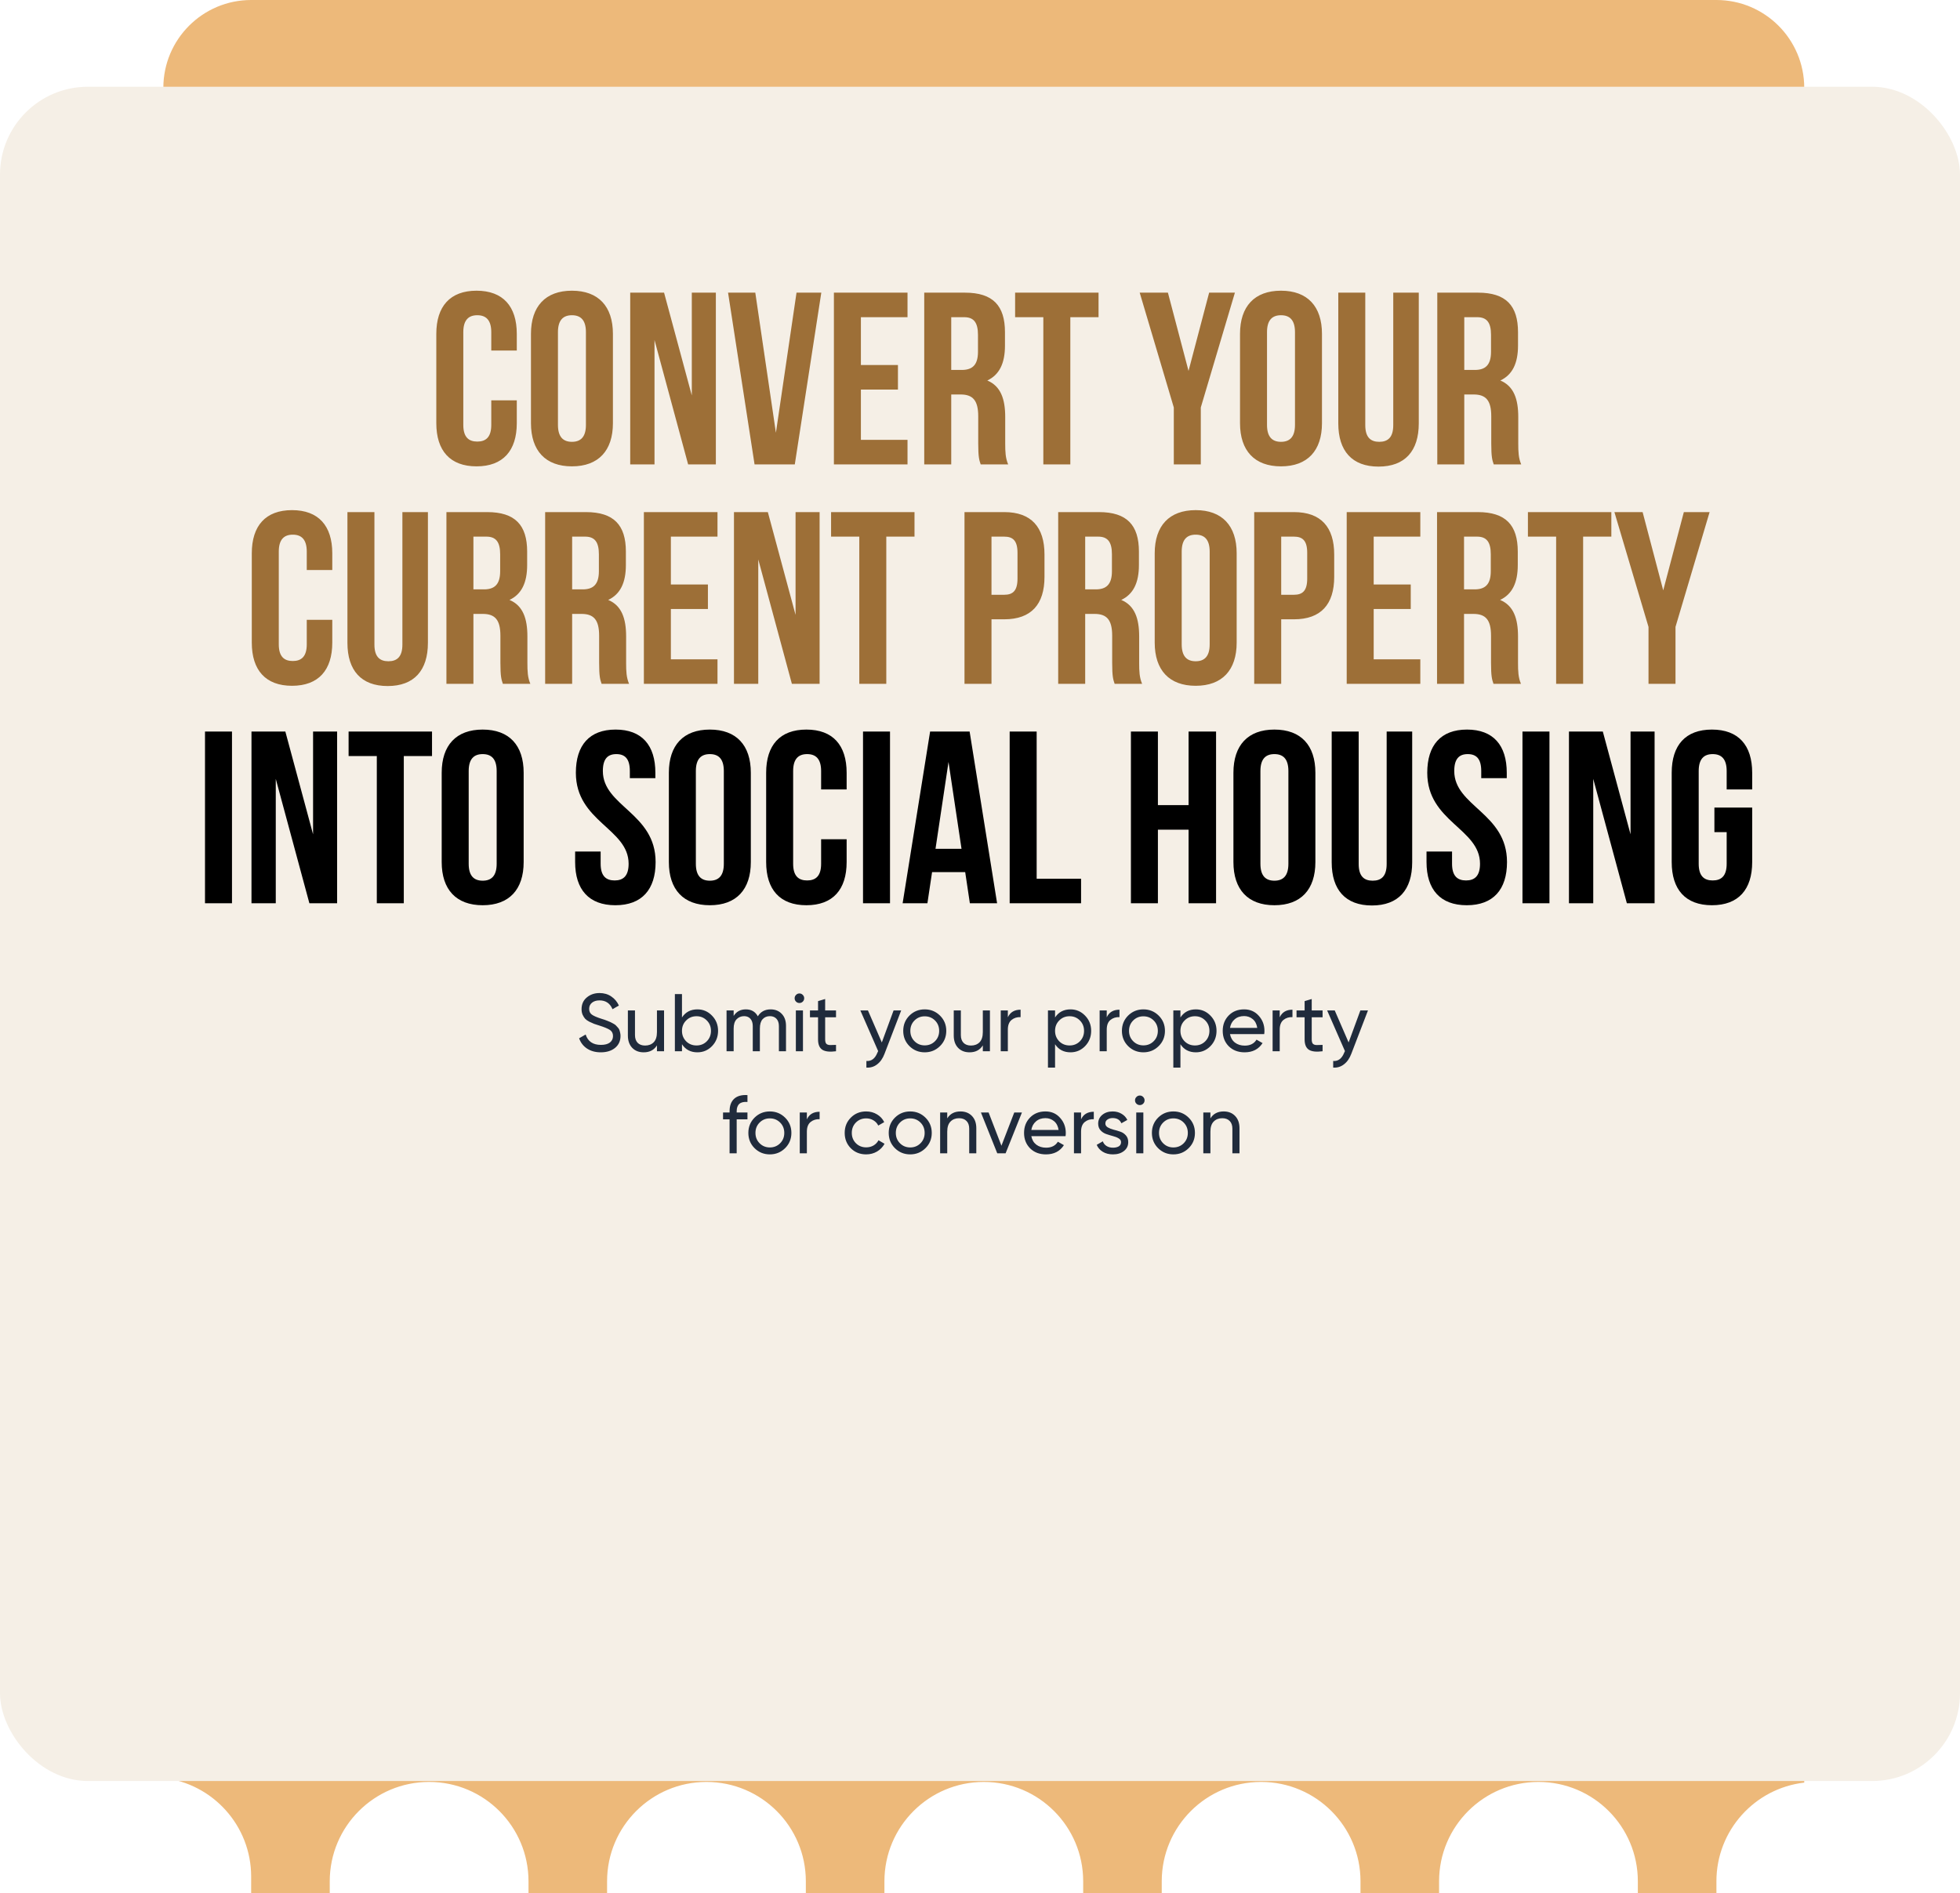
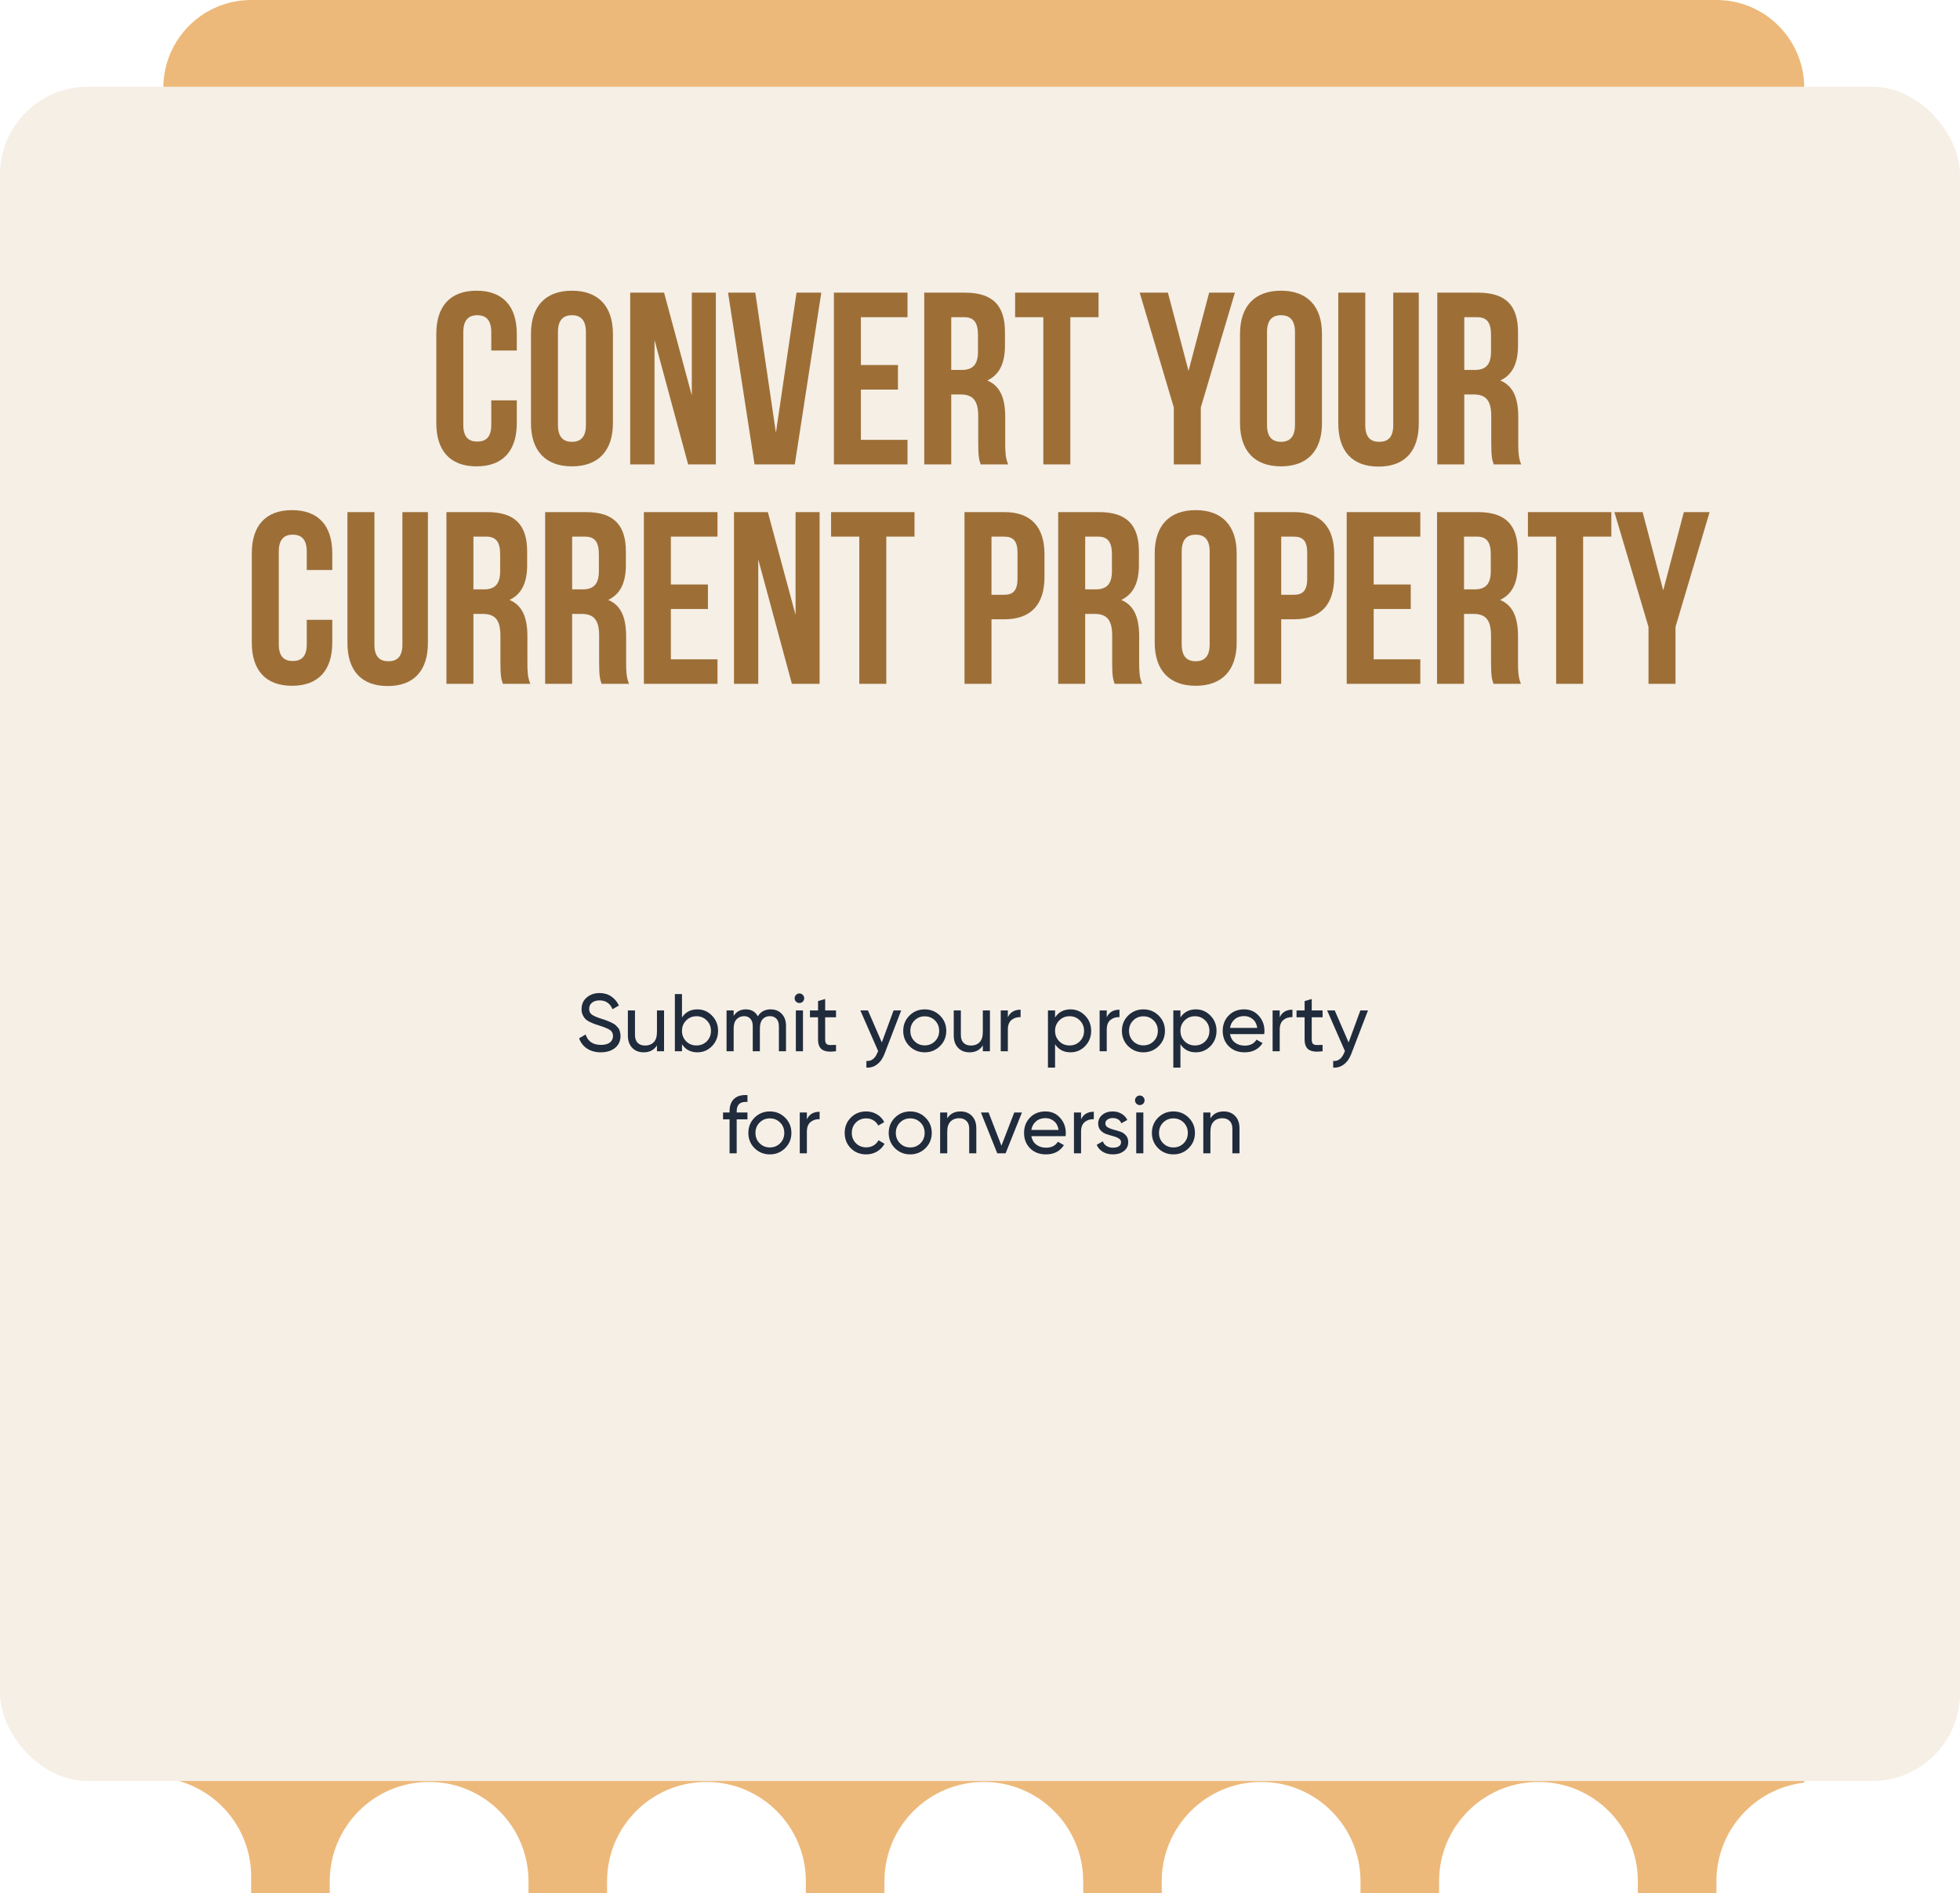
<svg xmlns="http://www.w3.org/2000/svg" width="384" height="371" viewBox="0 0 384 371" fill="none">
  <path d="M353.484 349.312C343.798 350.434 336.278 358.663 336.278 368.65L336.278 371L320.883 371L320.883 368.65C320.883 357.897 312.166 349.181 301.413 349.181C290.66 349.181 281.942 357.897 281.942 368.65L281.942 371L266.547 371L266.547 368.65C266.547 357.897 257.83 349.181 247.077 349.181C236.324 349.181 227.606 357.897 227.606 368.65L227.606 371L212.215 371L212.215 368.65C212.215 357.897 203.498 349.181 192.745 349.181C181.992 349.181 173.274 357.897 173.274 368.65L173.274 371L157.879 371L157.879 368.65C157.879 357.897 149.162 349.181 138.409 349.181C127.656 349.181 118.938 357.897 118.938 368.65L118.938 371L103.543 371L103.543 368.65C103.543 357.897 94.826 349.181 84.073 349.181C73.32 349.181 64.603 357.897 64.603 368.65L64.603 371L49.207 371L49.207 367.734C49.207 357.748 41.688 349.519 32.002 348.396L32.002 17.212C32.002 7.706 39.708 0 49.214 -1.33001e-05L336.272 -7.52357e-07C345.778 -3.36847e-07 353.484 7.706 353.484 17.212L353.484 349.312Z" fill="#EDB97A" />
  <rect y="17" width="384" height="332" rx="17.212" fill="#F5EFE6" />
  <path d="M96.249 78.453H101.249V82.924C101.249 88.308 98.557 91.385 93.365 91.385C88.173 91.385 85.481 88.308 85.481 82.924V65.425C85.481 60.04 88.173 56.964 93.365 56.964C98.557 56.964 101.249 60.04 101.249 65.425V68.694H96.249V65.088C96.249 62.684 95.192 61.771 93.509 61.771C91.827 61.771 90.769 62.684 90.769 65.088V83.26C90.769 85.664 91.827 86.529 93.509 86.529C95.192 86.529 96.249 85.664 96.249 83.26V78.453ZM109.313 65.088V83.26C109.313 85.664 110.371 86.577 112.053 86.577C113.736 86.577 114.794 85.664 114.794 83.26V65.088C114.794 62.684 113.736 61.771 112.053 61.771C110.371 61.771 109.313 62.684 109.313 65.088ZM104.025 82.924V65.425C104.025 60.04 106.861 56.964 112.053 56.964C117.245 56.964 120.082 60.04 120.082 65.425V82.924C120.082 88.308 117.245 91.385 112.053 91.385C106.861 91.385 104.025 88.308 104.025 82.924ZM134.816 91L128.23 66.626V91H123.47V57.348H130.104L135.537 77.491V57.348H140.248V91H134.816ZM147.976 57.348L152.015 84.798L156.053 57.348H160.908L155.716 91H147.832L142.64 57.348H147.976ZM168.665 62.156V71.53H175.924V76.337H168.665V86.193H177.799V91H163.377V57.348H177.799V62.156H168.665ZM197.517 91H192.133C191.844 90.135 191.652 89.606 191.652 86.866V81.578C191.652 78.453 190.594 77.299 188.191 77.299H186.364V91H181.076V57.348H189.056C194.537 57.348 196.892 59.896 196.892 65.088V67.732C196.892 71.194 195.786 73.453 193.431 74.559C196.075 75.664 196.94 78.212 196.94 81.722V86.914C196.94 88.548 196.988 89.75 197.517 91ZM188.912 62.156H186.364V72.492H188.431C190.402 72.492 191.604 71.626 191.604 68.934V65.617C191.604 63.213 190.787 62.156 188.912 62.156ZM198.88 62.156V57.348H215.225V62.156H209.696V91H204.408V62.156H198.88ZM229.97 91V79.847L223.288 57.348H228.816L232.855 72.684L236.893 57.348H241.941L235.258 79.847V91H229.97ZM248.23 65.088V83.26C248.23 85.664 249.288 86.577 250.971 86.577C252.653 86.577 253.711 85.664 253.711 83.26V65.088C253.711 62.684 252.653 61.771 250.971 61.771C249.288 61.771 248.23 62.684 248.23 65.088ZM242.942 82.924V65.425C242.942 60.04 245.779 56.964 250.971 56.964C256.163 56.964 258.999 60.04 258.999 65.425V82.924C258.999 88.308 256.163 91.385 250.971 91.385C245.779 91.385 242.942 88.308 242.942 82.924ZM262.195 57.348H267.483V83.308C267.483 85.712 268.541 86.577 270.224 86.577C271.906 86.577 272.964 85.712 272.964 83.308V57.348H277.964V82.972C277.964 88.356 275.271 91.433 270.079 91.433C264.887 91.433 262.195 88.356 262.195 82.972V57.348ZM298.032 91H292.647C292.359 90.135 292.166 89.606 292.166 86.866V81.578C292.166 78.453 291.109 77.299 288.705 77.299H286.878V91H281.59V57.348H289.57C295.051 57.348 297.407 59.896 297.407 65.088V67.732C297.407 71.194 296.301 73.453 293.945 74.559C296.589 75.664 297.455 78.212 297.455 81.722V86.914C297.455 88.548 297.503 89.75 298.032 91ZM289.426 62.156H286.878V72.492H288.946C290.917 72.492 292.118 71.626 292.118 68.934V65.617C292.118 63.213 291.301 62.156 289.426 62.156ZM60.1 121.453H65.1V125.924C65.1 131.308 62.407 134.385 57.215 134.385C52.023 134.385 49.331 131.308 49.331 125.924V108.425C49.331 103.04 52.023 99.963 57.215 99.963C62.407 99.963 65.1 103.04 65.1 108.425V111.694H60.1V108.088C60.1 105.684 59.042 104.771 57.36 104.771C55.677 104.771 54.619 105.684 54.619 108.088V126.26C54.619 128.664 55.677 129.529 57.36 129.529C59.042 129.529 60.1 128.664 60.1 126.26V121.453ZM68.068 100.348H73.356V126.308C73.356 128.712 74.414 129.577 76.096 129.577C77.779 129.577 78.836 128.712 78.836 126.308V100.348H83.836V125.972C83.836 131.356 81.144 134.433 75.952 134.433C70.76 134.433 68.068 131.356 68.068 125.972V100.348ZM103.904 134H98.52C98.231 133.135 98.039 132.606 98.039 129.866V124.577C98.039 121.453 96.981 120.299 94.578 120.299H92.751V134H87.463V100.348H95.443C100.923 100.348 103.279 102.896 103.279 108.088V110.732C103.279 114.193 102.173 116.453 99.818 117.559C102.462 118.664 103.327 121.212 103.327 124.722V129.914C103.327 131.548 103.375 132.75 103.904 134ZM95.299 105.156H92.751V115.491H94.818C96.789 115.491 97.991 114.626 97.991 111.934V108.617C97.991 106.213 97.174 105.156 95.299 105.156ZM123.246 134H117.862C117.574 133.135 117.381 132.606 117.381 129.866V124.577C117.381 121.453 116.324 120.299 113.92 120.299H112.093V134H106.805V100.348H114.785C120.266 100.348 122.621 102.896 122.621 108.088V110.732C122.621 114.193 121.516 116.453 119.16 117.559C121.804 118.664 122.669 121.212 122.669 124.722V129.914C122.669 131.548 122.718 132.75 123.246 134ZM114.641 105.156H112.093V115.491H114.16C116.131 115.491 117.333 114.626 117.333 111.934V108.617C117.333 106.213 116.516 105.156 114.641 105.156ZM131.436 105.156V114.53H138.695V119.337H131.436V129.193H140.57V134H126.147V100.348H140.57V105.156H131.436ZM155.144 134L148.558 109.626V134H143.798V100.348H150.433L155.865 120.491V100.348H160.576V134H155.144ZM162.824 105.156V100.348H179.169V105.156H173.641V134H168.353V105.156H162.824ZM196.751 100.348C202.039 100.348 204.635 103.281 204.635 108.665V113.04C204.635 118.424 202.039 121.357 196.751 121.357H194.251V134H188.963V100.348H196.751ZM196.751 105.156H194.251V116.549H196.751C198.434 116.549 199.347 115.78 199.347 113.376V108.328C199.347 105.925 198.434 105.156 196.751 105.156ZM223.761 134H218.376C218.088 133.135 217.896 132.606 217.896 129.866V124.577C217.896 121.453 216.838 120.299 214.434 120.299H212.608V134H207.319V100.348H215.3C220.78 100.348 223.136 102.896 223.136 108.088V110.732C223.136 114.193 222.03 116.453 219.674 117.559C222.319 118.664 223.184 121.212 223.184 124.722V129.914C223.184 131.548 223.232 132.75 223.761 134ZM215.155 105.156H212.608V115.491H214.675C216.646 115.491 217.848 114.626 217.848 111.934V108.617C217.848 106.213 217.03 105.156 215.155 105.156ZM231.517 108.088V126.26C231.517 128.664 232.575 129.577 234.257 129.577C235.94 129.577 236.998 128.664 236.998 126.26V108.088C236.998 105.684 235.94 104.771 234.257 104.771C232.575 104.771 231.517 105.684 231.517 108.088ZM226.229 125.924V108.425C226.229 103.04 229.065 99.963 234.257 99.963C239.449 99.963 242.286 103.04 242.286 108.425V125.924C242.286 131.308 239.449 134.385 234.257 134.385C229.065 134.385 226.229 131.308 226.229 125.924ZM253.51 100.348C258.799 100.348 261.395 103.281 261.395 108.665V113.04C261.395 118.424 258.799 121.357 253.51 121.357H251.011V134H245.722V100.348H253.51ZM253.51 105.156H251.011V116.549H253.51C255.193 116.549 256.106 115.78 256.106 113.376V108.328C256.106 105.925 255.193 105.156 253.51 105.156ZM269.132 105.156V114.53H276.391V119.337H269.132V129.193H278.266V134H263.844V100.348H278.266V105.156H269.132ZM297.985 134H292.6C292.312 133.135 292.12 132.606 292.12 129.866V124.577C292.12 121.453 291.062 120.299 288.658 120.299H286.831V134H281.543V100.348H289.524C295.004 100.348 297.36 102.896 297.36 108.088V110.732C297.36 114.193 296.254 116.453 293.898 117.559C296.542 118.664 297.408 121.212 297.408 124.722V129.914C297.408 131.548 297.456 132.75 297.985 134ZM289.379 105.156H286.831V115.491H288.899C290.87 115.491 292.071 114.626 292.071 111.934V108.617C292.071 106.213 291.254 105.156 289.379 105.156ZM299.347 105.156V100.348H315.692V105.156H310.164V134H304.876V105.156H299.347ZM322.973 134V122.847L316.291 100.348H321.819L325.857 115.684L329.896 100.348H334.943L328.261 122.847V134H322.973Z" fill="#9D6F37" />
-   <path d="M40.163 177V143.348H45.451V177H40.163ZM60.615 177L54.029 152.626V177H49.27V143.348H55.904L61.337 163.491V143.348H66.048V177H60.615ZM68.296 148.156V143.348H84.641V148.156H79.112V177H73.824V148.156H68.296ZM91.825 151.088V169.26C91.825 171.664 92.883 172.577 94.566 172.577C96.248 172.577 97.306 171.664 97.306 169.26V151.088C97.306 148.684 96.248 147.771 94.566 147.771C92.883 147.771 91.825 148.684 91.825 151.088ZM86.537 168.924V151.425C86.537 146.04 89.374 142.964 94.566 142.964C99.757 142.964 102.594 146.04 102.594 151.425V168.924C102.594 174.308 99.757 177.385 94.566 177.385C89.374 177.385 86.537 174.308 86.537 168.924ZM112.822 151.425C112.822 146.04 115.466 142.964 120.61 142.964C125.754 142.964 128.398 146.04 128.398 151.425V152.482H123.398V151.088C123.398 148.684 122.437 147.771 120.754 147.771C119.072 147.771 118.11 148.684 118.11 151.088C118.11 158.011 128.446 159.309 128.446 168.924C128.446 174.308 125.754 177.385 120.562 177.385C115.37 177.385 112.678 174.308 112.678 168.924V166.856H117.677V169.26C117.677 171.664 118.735 172.529 120.418 172.529C122.1 172.529 123.158 171.664 123.158 169.26C123.158 162.337 112.822 161.039 112.822 151.425ZM136.331 151.088V169.26C136.331 171.664 137.389 172.577 139.072 172.577C140.754 172.577 141.812 171.664 141.812 169.26V151.088C141.812 148.684 140.754 147.771 139.072 147.771C137.389 147.771 136.331 148.684 136.331 151.088ZM131.043 168.924V151.425C131.043 146.04 133.88 142.964 139.072 142.964C144.264 142.964 147.1 146.04 147.1 151.425V168.924C147.1 174.308 144.264 177.385 139.072 177.385C133.88 177.385 131.043 174.308 131.043 168.924ZM160.872 164.453H165.872V168.924C165.872 174.308 163.18 177.385 157.988 177.385C152.796 177.385 150.104 174.308 150.104 168.924V151.425C150.104 146.04 152.796 142.964 157.988 142.964C163.18 142.964 165.872 146.04 165.872 151.425V154.694H160.872V151.088C160.872 148.684 159.815 147.771 158.132 147.771C156.45 147.771 155.392 148.684 155.392 151.088V169.26C155.392 171.664 156.45 172.529 158.132 172.529C159.815 172.529 160.872 171.664 160.872 169.26V164.453ZM169.081 177V143.348H174.369V177H169.081ZM189.966 143.348L195.35 177H190.014L189.1 170.895H182.61L181.697 177H176.841L182.226 143.348H189.966ZM185.831 149.309L183.283 166.328H188.379L185.831 149.309ZM197.813 177V143.348H203.101V172.193H211.802V177H197.813ZM226.856 162.578V177H221.568V143.348H226.856V157.77H232.865V143.348H238.25V177H232.865V162.578H226.856ZM246.939 151.088V169.26C246.939 171.664 247.997 172.577 249.68 172.577C251.362 172.577 252.42 171.664 252.42 169.26V151.088C252.42 148.684 251.362 147.771 249.68 147.771C247.997 147.771 246.939 148.684 246.939 151.088ZM241.651 168.924V151.425C241.651 146.04 244.488 142.964 249.68 142.964C254.872 142.964 257.708 146.04 257.708 151.425V168.924C257.708 174.308 254.872 177.385 249.68 177.385C244.488 177.385 241.651 174.308 241.651 168.924ZM260.904 143.348H266.192V169.308C266.192 171.712 267.25 172.577 268.933 172.577C270.615 172.577 271.673 171.712 271.673 169.308V143.348H276.673V168.972C276.673 174.356 273.98 177.433 268.788 177.433C263.596 177.433 260.904 174.356 260.904 168.972V143.348ZM279.626 151.425C279.626 146.04 282.27 142.964 287.414 142.964C292.558 142.964 295.202 146.04 295.202 151.425V152.482H290.202V151.088C290.202 148.684 289.241 147.771 287.558 147.771C285.876 147.771 284.914 148.684 284.914 151.088C284.914 158.011 295.25 159.309 295.25 168.924C295.25 174.308 292.558 177.385 287.366 177.385C282.174 177.385 279.482 174.308 279.482 168.924V166.856H284.482V169.26C284.482 171.664 285.539 172.529 287.222 172.529C288.904 172.529 289.962 171.664 289.962 169.26C289.962 162.337 279.626 161.039 279.626 151.425ZM298.28 177V143.348H303.568V177H298.28ZM318.732 177L312.146 152.626V177H307.387V143.348H314.021L319.453 163.491V143.348H324.165V177H318.732ZM335.883 163.059V158.251H343.286V168.924C343.286 174.308 340.594 177.385 335.402 177.385C330.21 177.385 327.518 174.308 327.518 168.924V151.425C327.518 146.04 330.21 142.964 335.402 142.964C340.594 142.964 343.286 146.04 343.286 151.425V154.694H338.287V151.088C338.287 148.684 337.229 147.771 335.546 147.771C333.864 147.771 332.806 148.684 332.806 151.088V169.26C332.806 171.664 333.864 172.529 335.546 172.529C337.229 172.529 338.287 171.664 338.287 169.26V163.059H335.883Z" fill="black" />
  <path d="M117.699 206.208C116.653 206.208 115.757 205.963 115.011 205.472C114.275 204.981 113.757 204.309 113.459 203.456L114.739 202.72C115.176 204.075 116.173 204.752 117.731 204.752C118.499 204.752 119.085 204.597 119.491 204.288C119.896 203.968 120.099 203.547 120.099 203.024C120.099 202.491 119.896 202.091 119.491 201.824C119.085 201.557 118.408 201.275 117.459 200.976C116.989 200.827 116.632 200.709 116.387 200.624C116.141 200.528 115.832 200.389 115.459 200.208C115.096 200.016 114.824 199.824 114.643 199.632C114.461 199.429 114.296 199.168 114.147 198.848C114.008 198.528 113.939 198.165 113.939 197.76C113.939 196.789 114.28 196.021 114.963 195.456C115.645 194.88 116.477 194.592 117.459 194.592C118.344 194.592 119.112 194.816 119.763 195.264C120.424 195.712 120.92 196.304 121.251 197.04L120.003 197.76C119.523 196.608 118.675 196.032 117.459 196.032C116.851 196.032 116.36 196.181 115.987 196.48C115.613 196.779 115.427 197.184 115.427 197.696C115.427 198.187 115.603 198.56 115.955 198.816C116.307 199.072 116.915 199.339 117.779 199.616C118.088 199.712 118.307 199.781 118.435 199.824C118.563 199.867 118.76 199.941 119.027 200.048C119.304 200.155 119.507 200.24 119.635 200.304C119.763 200.368 119.933 200.459 120.147 200.576C120.371 200.693 120.536 200.805 120.643 200.912C120.749 201.019 120.872 201.152 121.011 201.312C121.16 201.461 121.267 201.616 121.331 201.776C121.395 201.936 121.448 202.123 121.491 202.336C121.544 202.539 121.571 202.757 121.571 202.992C121.571 203.973 121.213 204.757 120.499 205.344C119.784 205.92 118.851 206.208 117.699 206.208ZM128.709 198H130.101V206H128.709V204.848C128.143 205.755 127.279 206.208 126.117 206.208C125.178 206.208 124.426 205.915 123.861 205.328C123.295 204.731 123.013 203.925 123.013 202.912V198H124.405V202.832C124.405 203.483 124.581 203.989 124.933 204.352C125.285 204.704 125.77 204.88 126.389 204.88C127.082 204.88 127.642 204.667 128.069 204.24C128.495 203.803 128.709 203.136 128.709 202.24V198ZM136.636 197.792C137.756 197.792 138.711 198.203 139.5 199.024C140.289 199.835 140.684 200.827 140.684 202C140.684 203.173 140.289 204.171 139.5 204.992C138.711 205.803 137.756 206.208 136.636 206.208C135.313 206.208 134.305 205.68 133.612 204.624V206H132.22V194.8H133.612V199.376C134.305 198.32 135.313 197.792 136.636 197.792ZM136.46 204.864C137.26 204.864 137.932 204.592 138.476 204.048C139.02 203.493 139.292 202.811 139.292 202C139.292 201.189 139.02 200.512 138.476 199.968C137.932 199.413 137.26 199.136 136.46 199.136C135.649 199.136 134.972 199.413 134.428 199.968C133.884 200.512 133.612 201.189 133.612 202C133.612 202.811 133.884 203.493 134.428 204.048C134.972 204.592 135.649 204.864 136.46 204.864ZM150.985 197.792C151.881 197.792 152.606 198.085 153.161 198.672C153.716 199.248 153.993 200.032 153.993 201.024V206H152.601V201.072C152.601 200.453 152.441 199.973 152.121 199.632C151.801 199.291 151.374 199.12 150.841 199.12C150.244 199.12 149.764 199.323 149.401 199.728C149.049 200.123 148.873 200.731 148.873 201.552V206H147.481V201.072C147.481 200.453 147.326 199.973 147.017 199.632C146.718 199.291 146.308 199.12 145.785 199.12C145.198 199.12 144.708 199.323 144.313 199.728C143.929 200.133 143.737 200.741 143.737 201.552V206H142.345V198H143.737V199.072C144.281 198.219 145.076 197.792 146.121 197.792C147.198 197.792 147.982 198.245 148.473 199.152C149.028 198.245 149.865 197.792 150.985 197.792ZM156.627 196.544C156.361 196.544 156.137 196.453 155.955 196.272C155.774 196.091 155.683 195.872 155.683 195.616C155.683 195.36 155.774 195.141 155.955 194.96C156.137 194.768 156.361 194.672 156.627 194.672C156.883 194.672 157.102 194.768 157.283 194.96C157.465 195.141 157.555 195.36 157.555 195.616C157.555 195.872 157.465 196.091 157.283 196.272C157.102 196.453 156.883 196.544 156.627 196.544ZM155.923 206V198H157.315V206H155.923ZM163.791 199.344H161.663V203.68C161.663 204.075 161.737 204.357 161.887 204.528C162.047 204.688 162.287 204.773 162.607 204.784C162.927 204.784 163.321 204.773 163.791 204.752V206C162.575 206.16 161.684 206.064 161.119 205.712C160.553 205.349 160.271 204.672 160.271 203.68V199.344H158.687V198H160.271V196.176L161.663 195.76V198H163.791V199.344ZM175.07 198H176.558L173.294 206.496C172.952 207.403 172.472 208.091 171.854 208.56C171.246 209.04 170.542 209.253 169.742 209.2V207.904C170.723 207.979 171.443 207.435 171.902 206.272L172.046 205.968L168.558 198H170.046L172.766 204.272L175.07 198ZM184.16 204.992C183.338 205.803 182.341 206.208 181.168 206.208C179.994 206.208 178.997 205.803 178.176 204.992C177.365 204.181 176.96 203.184 176.96 202C176.96 200.816 177.365 199.819 178.176 199.008C178.997 198.197 179.994 197.792 181.168 197.792C182.341 197.792 183.338 198.197 184.16 199.008C184.981 199.819 185.392 200.816 185.392 202C185.392 203.184 184.981 204.181 184.16 204.992ZM181.168 204.848C181.968 204.848 182.64 204.576 183.184 204.032C183.728 203.488 184 202.811 184 202C184 201.189 183.728 200.512 183.184 199.968C182.64 199.424 181.968 199.152 181.168 199.152C180.378 199.152 179.712 199.424 179.168 199.968C178.624 200.512 178.352 201.189 178.352 202C178.352 202.811 178.624 203.488 179.168 204.032C179.712 204.576 180.378 204.848 181.168 204.848ZM192.553 198H193.945V206H192.553V204.848C191.987 205.755 191.123 206.208 189.961 206.208C189.022 206.208 188.27 205.915 187.705 205.328C187.139 204.731 186.857 203.925 186.857 202.912V198H188.249V202.832C188.249 203.483 188.425 203.989 188.777 204.352C189.129 204.704 189.614 204.88 190.233 204.88C190.926 204.88 191.486 204.667 191.913 204.24C192.339 203.803 192.553 203.136 192.553 202.24V198ZM197.456 199.344C197.914 198.352 198.746 197.856 199.952 197.856V199.312C199.269 199.28 198.682 199.461 198.192 199.856C197.701 200.251 197.456 200.885 197.456 201.76V206H196.064V198H197.456V199.344ZM209.73 197.792C210.85 197.792 211.804 198.203 212.594 199.024C213.383 199.835 213.778 200.827 213.778 202C213.778 203.173 213.383 204.171 212.594 204.992C211.804 205.803 210.85 206.208 209.73 206.208C208.407 206.208 207.399 205.68 206.706 204.624V209.2H205.314V198H206.706V199.376C207.399 198.32 208.407 197.792 209.73 197.792ZM209.554 204.864C210.354 204.864 211.026 204.592 211.57 204.048C212.114 203.493 212.386 202.811 212.386 202C212.386 201.189 212.114 200.512 211.57 199.968C211.026 199.413 210.354 199.136 209.554 199.136C208.743 199.136 208.066 199.413 207.522 199.968C206.978 200.512 206.706 201.189 206.706 202C206.706 202.811 206.978 203.493 207.522 204.048C208.066 204.592 208.743 204.864 209.554 204.864ZM216.831 199.344C217.289 198.352 218.121 197.856 219.327 197.856V199.312C218.644 199.28 218.057 199.461 217.567 199.856C217.076 200.251 216.831 200.885 216.831 201.76V206H215.439V198H216.831V199.344ZM227.003 204.992C226.182 205.803 225.185 206.208 224.011 206.208C222.838 206.208 221.841 205.803 221.019 204.992C220.209 204.181 219.803 203.184 219.803 202C219.803 200.816 220.209 199.819 221.019 199.008C221.841 198.197 222.838 197.792 224.011 197.792C225.185 197.792 226.182 198.197 227.003 199.008C227.825 199.819 228.235 200.816 228.235 202C228.235 203.184 227.825 204.181 227.003 204.992ZM224.011 204.848C224.811 204.848 225.483 204.576 226.027 204.032C226.571 203.488 226.843 202.811 226.843 202C226.843 201.189 226.571 200.512 226.027 199.968C225.483 199.424 224.811 199.152 224.011 199.152C223.222 199.152 222.555 199.424 222.011 199.968C221.467 200.512 221.195 201.189 221.195 202C221.195 202.811 221.467 203.488 222.011 204.032C222.555 204.576 223.222 204.848 224.011 204.848ZM234.292 197.792C235.412 197.792 236.367 198.203 237.156 199.024C237.946 199.835 238.34 200.827 238.34 202C238.34 203.173 237.946 204.171 237.156 204.992C236.367 205.803 235.412 206.208 234.292 206.208C232.97 206.208 231.962 205.68 231.268 204.624V209.2H229.876V198H231.268V199.376C231.962 198.32 232.97 197.792 234.292 197.792ZM234.116 204.864C234.916 204.864 235.588 204.592 236.132 204.048C236.676 203.493 236.948 202.811 236.948 202C236.948 201.189 236.676 200.512 236.132 199.968C235.588 199.413 234.916 199.136 234.116 199.136C233.306 199.136 232.628 199.413 232.084 199.968C231.54 200.512 231.268 201.189 231.268 202C231.268 202.811 231.54 203.493 232.084 204.048C232.628 204.592 233.306 204.864 234.116 204.864ZM240.977 202.64C241.116 203.355 241.441 203.909 241.953 204.304C242.476 204.699 243.116 204.896 243.873 204.896C244.929 204.896 245.697 204.507 246.177 203.728L247.361 204.4C246.583 205.605 245.409 206.208 243.841 206.208C242.572 206.208 241.537 205.813 240.737 205.024C239.948 204.224 239.553 203.216 239.553 202C239.553 200.795 239.943 199.792 240.721 198.992C241.5 198.192 242.508 197.792 243.745 197.792C244.919 197.792 245.873 198.208 246.609 199.04C247.356 199.861 247.729 200.853 247.729 202.016C247.729 202.219 247.713 202.427 247.681 202.64H240.977ZM243.745 199.104C242.999 199.104 242.38 199.317 241.889 199.744C241.399 200.16 241.095 200.72 240.977 201.424H246.321C246.204 200.667 245.905 200.091 245.425 199.696C244.945 199.301 244.385 199.104 243.745 199.104ZM250.721 199.344C251.18 198.352 252.012 197.856 253.217 197.856V199.312C252.535 199.28 251.948 199.461 251.457 199.856C250.967 200.251 250.721 200.885 250.721 201.76V206H249.329V198H250.721V199.344ZM259.119 199.344H256.991V203.68C256.991 204.075 257.066 204.357 257.215 204.528C257.375 204.688 257.615 204.773 257.935 204.784C258.255 204.784 258.65 204.773 259.119 204.752V206C257.903 206.16 257.012 206.064 256.447 205.712C255.882 205.349 255.599 204.672 255.599 203.68V199.344H254.015V198H255.599V196.176L256.991 195.76V198H259.119V199.344ZM266.523 198H268.011L264.747 206.496C264.405 207.403 263.925 208.091 263.307 208.56C262.699 209.04 261.995 209.253 261.195 209.2V207.904C262.176 207.979 262.896 207.435 263.355 206.272L263.499 205.968L260.011 198H261.499L264.219 204.272L266.523 198ZM146.441 215.936C145.033 215.819 144.329 216.427 144.329 217.76V218H146.441V219.344H144.329V226H142.937V219.344H141.657V218H142.937V217.76C142.937 216.683 143.236 215.867 143.833 215.312C144.441 214.757 145.311 214.517 146.441 214.592V215.936ZM153.816 224.992C152.994 225.803 151.997 226.208 150.824 226.208C149.65 226.208 148.653 225.803 147.832 224.992C147.021 224.181 146.616 223.184 146.616 222C146.616 220.816 147.021 219.819 147.832 219.008C148.653 218.197 149.65 217.792 150.824 217.792C151.997 217.792 152.994 218.197 153.816 219.008C154.637 219.819 155.048 220.816 155.048 222C155.048 223.184 154.637 224.181 153.816 224.992ZM150.824 224.848C151.624 224.848 152.296 224.576 152.84 224.032C153.384 223.488 153.656 222.811 153.656 222C153.656 221.189 153.384 220.512 152.84 219.968C152.296 219.424 151.624 219.152 150.824 219.152C150.034 219.152 149.368 219.424 148.824 219.968C148.28 220.512 148.008 221.189 148.008 222C148.008 222.811 148.28 223.488 148.824 224.032C149.368 224.576 150.034 224.848 150.824 224.848ZM158.081 219.344C158.539 218.352 159.371 217.856 160.577 217.856V219.312C159.894 219.28 159.307 219.461 158.817 219.856C158.326 220.251 158.081 220.885 158.081 221.76V226H156.689V218H158.081V219.344ZM169.699 226.208C168.493 226.208 167.491 225.808 166.691 225.008C165.891 224.197 165.491 223.195 165.491 222C165.491 220.805 165.891 219.808 166.691 219.008C167.491 218.197 168.493 217.792 169.699 217.792C170.488 217.792 171.197 217.984 171.827 218.368C172.456 218.741 172.925 219.248 173.235 219.888L172.067 220.56C171.864 220.133 171.549 219.792 171.123 219.536C170.707 219.28 170.232 219.152 169.699 219.152C168.899 219.152 168.227 219.424 167.683 219.968C167.149 220.512 166.883 221.189 166.883 222C166.883 222.8 167.149 223.472 167.683 224.016C168.227 224.56 168.899 224.832 169.699 224.832C170.232 224.832 170.712 224.709 171.139 224.464C171.565 224.208 171.891 223.867 172.115 223.44L173.299 224.128C172.957 224.757 172.467 225.264 171.827 225.648C171.187 226.021 170.477 226.208 169.699 226.208ZM181.316 224.992C180.494 225.803 179.497 226.208 178.324 226.208C177.15 226.208 176.153 225.803 175.332 224.992C174.521 224.181 174.116 223.184 174.116 222C174.116 220.816 174.521 219.819 175.332 219.008C176.153 218.197 177.15 217.792 178.324 217.792C179.497 217.792 180.494 218.197 181.316 219.008C182.137 219.819 182.548 220.816 182.548 222C182.548 223.184 182.137 224.181 181.316 224.992ZM178.324 224.848C179.124 224.848 179.796 224.576 180.34 224.032C180.884 223.488 181.156 222.811 181.156 222C181.156 221.189 180.884 220.512 180.34 219.968C179.796 219.424 179.124 219.152 178.324 219.152C177.534 219.152 176.868 219.424 176.324 219.968C175.78 220.512 175.508 221.189 175.508 222C175.508 222.811 175.78 223.488 176.324 224.032C176.868 224.576 177.534 224.848 178.324 224.848ZM188.173 217.792C189.111 217.792 189.863 218.091 190.429 218.688C190.994 219.275 191.277 220.075 191.277 221.088V226H189.885V221.168C189.885 220.517 189.709 220.016 189.357 219.664C189.005 219.301 188.519 219.12 187.901 219.12C187.207 219.12 186.647 219.339 186.221 219.776C185.794 220.203 185.581 220.864 185.581 221.76V226H184.189V218H185.581V219.152C186.146 218.245 187.01 217.792 188.173 217.792ZM198.711 218H200.215L197.015 226H195.383L192.183 218H193.687L196.199 224.512L198.711 218ZM202.055 222.64C202.194 223.355 202.519 223.909 203.031 224.304C203.554 224.699 204.194 224.896 204.951 224.896C206.007 224.896 206.775 224.507 207.255 223.728L208.439 224.4C207.661 225.605 206.487 226.208 204.919 226.208C203.65 226.208 202.615 225.813 201.815 225.024C201.026 224.224 200.631 223.216 200.631 222C200.631 220.795 201.021 219.792 201.799 218.992C202.578 218.192 203.586 217.792 204.823 217.792C205.997 217.792 206.951 218.208 207.687 219.04C208.434 219.861 208.807 220.853 208.807 222.016C208.807 222.219 208.791 222.427 208.759 222.64H202.055ZM204.823 219.104C204.077 219.104 203.458 219.317 202.967 219.744C202.477 220.16 202.173 220.72 202.055 221.424H207.399C207.282 220.667 206.983 220.091 206.503 219.696C206.023 219.301 205.463 219.104 204.823 219.104ZM211.8 219.344C212.258 218.352 213.09 217.856 214.296 217.856V219.312C213.613 219.28 213.026 219.461 212.536 219.856C212.045 220.251 211.8 220.885 211.8 221.76V226H210.408V218H211.8V219.344ZM216.561 220.16C216.561 220.469 216.715 220.72 217.025 220.912C217.334 221.093 217.707 221.243 218.145 221.36C218.582 221.467 219.019 221.595 219.457 221.744C219.894 221.883 220.267 222.128 220.577 222.48C220.886 222.821 221.041 223.264 221.041 223.808C221.041 224.533 220.758 225.115 220.193 225.552C219.638 225.989 218.923 226.208 218.049 226.208C217.27 226.208 216.603 226.037 216.049 225.696C215.494 225.355 215.099 224.901 214.865 224.336L216.065 223.648C216.193 224.032 216.433 224.336 216.785 224.56C217.137 224.784 217.558 224.896 218.049 224.896C218.507 224.896 218.886 224.811 219.185 224.64C219.483 224.459 219.633 224.181 219.633 223.808C219.633 223.499 219.478 223.253 219.169 223.072C218.859 222.88 218.486 222.731 218.049 222.624C217.611 222.507 217.174 222.373 216.737 222.224C216.299 222.075 215.926 221.829 215.617 221.488C215.307 221.147 215.153 220.709 215.153 220.176C215.153 219.483 215.419 218.912 215.953 218.464C216.497 218.016 217.174 217.792 217.985 217.792C218.635 217.792 219.211 217.941 219.713 218.24C220.225 218.528 220.609 218.933 220.865 219.456L219.697 220.112C219.409 219.429 218.838 219.088 217.985 219.088C217.59 219.088 217.254 219.184 216.977 219.376C216.699 219.557 216.561 219.819 216.561 220.16ZM223.315 216.544C223.048 216.544 222.824 216.453 222.643 216.272C222.461 216.091 222.371 215.872 222.371 215.616C222.371 215.36 222.461 215.141 222.643 214.96C222.824 214.768 223.048 214.672 223.315 214.672C223.571 214.672 223.789 214.768 223.971 214.96C224.152 215.141 224.243 215.36 224.243 215.616C224.243 215.872 224.152 216.091 223.971 216.272C223.789 216.453 223.571 216.544 223.315 216.544ZM222.611 226V218H224.003V226H222.611ZM232.878 224.992C232.057 225.803 231.06 226.208 229.886 226.208C228.713 226.208 227.716 225.803 226.894 224.992C226.084 224.181 225.678 223.184 225.678 222C225.678 220.816 226.084 219.819 226.894 219.008C227.716 218.197 228.713 217.792 229.886 217.792C231.06 217.792 232.057 218.197 232.878 219.008C233.7 219.819 234.11 220.816 234.11 222C234.11 223.184 233.7 224.181 232.878 224.992ZM229.886 224.848C230.686 224.848 231.358 224.576 231.902 224.032C232.446 223.488 232.718 222.811 232.718 222C232.718 221.189 232.446 220.512 231.902 219.968C231.358 219.424 230.686 219.152 229.886 219.152C229.097 219.152 228.43 219.424 227.886 219.968C227.342 220.512 227.07 221.189 227.07 222C227.07 222.811 227.342 223.488 227.886 224.032C228.43 224.576 229.097 224.848 229.886 224.848ZM239.735 217.792C240.674 217.792 241.426 218.091 241.991 218.688C242.557 219.275 242.839 220.075 242.839 221.088V226H241.447V221.168C241.447 220.517 241.271 220.016 240.919 219.664C240.567 219.301 240.082 219.12 239.463 219.12C238.77 219.12 238.21 219.339 237.783 219.776C237.357 220.203 237.143 220.864 237.143 221.76V226H235.751V218H237.143V219.152C237.709 218.245 238.573 217.792 239.735 217.792Z" fill="#202B3C" />
</svg>